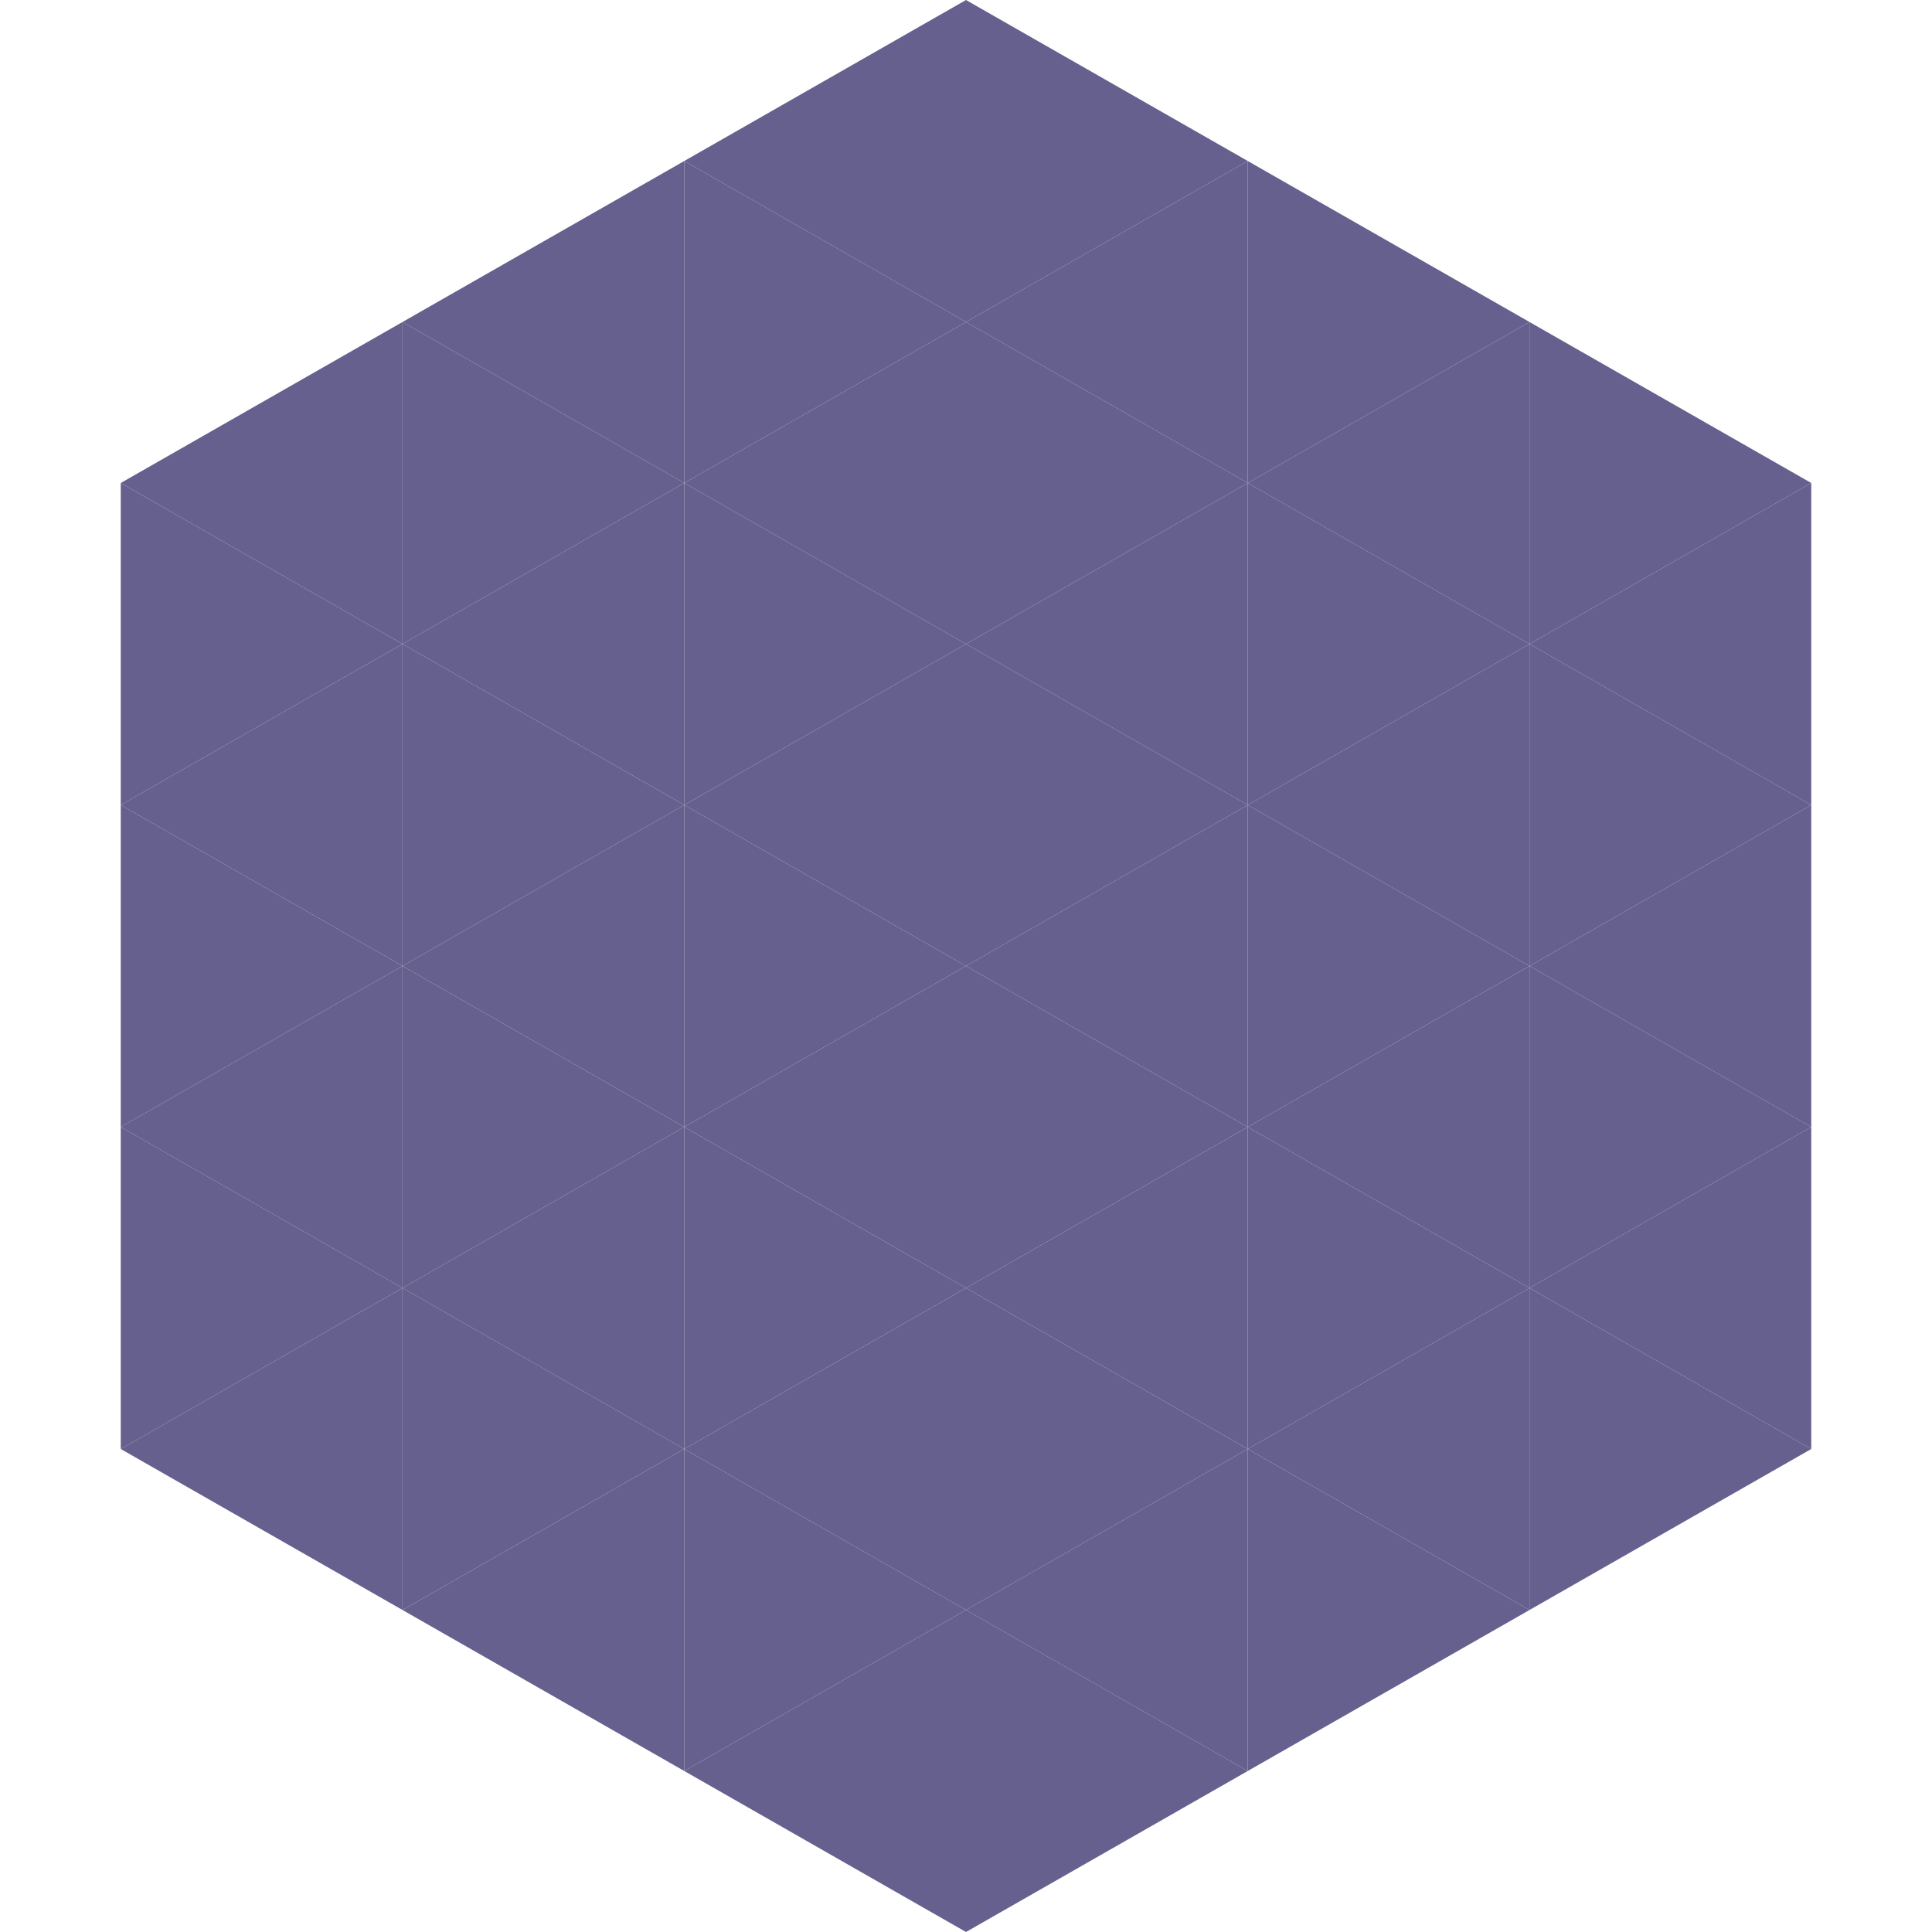
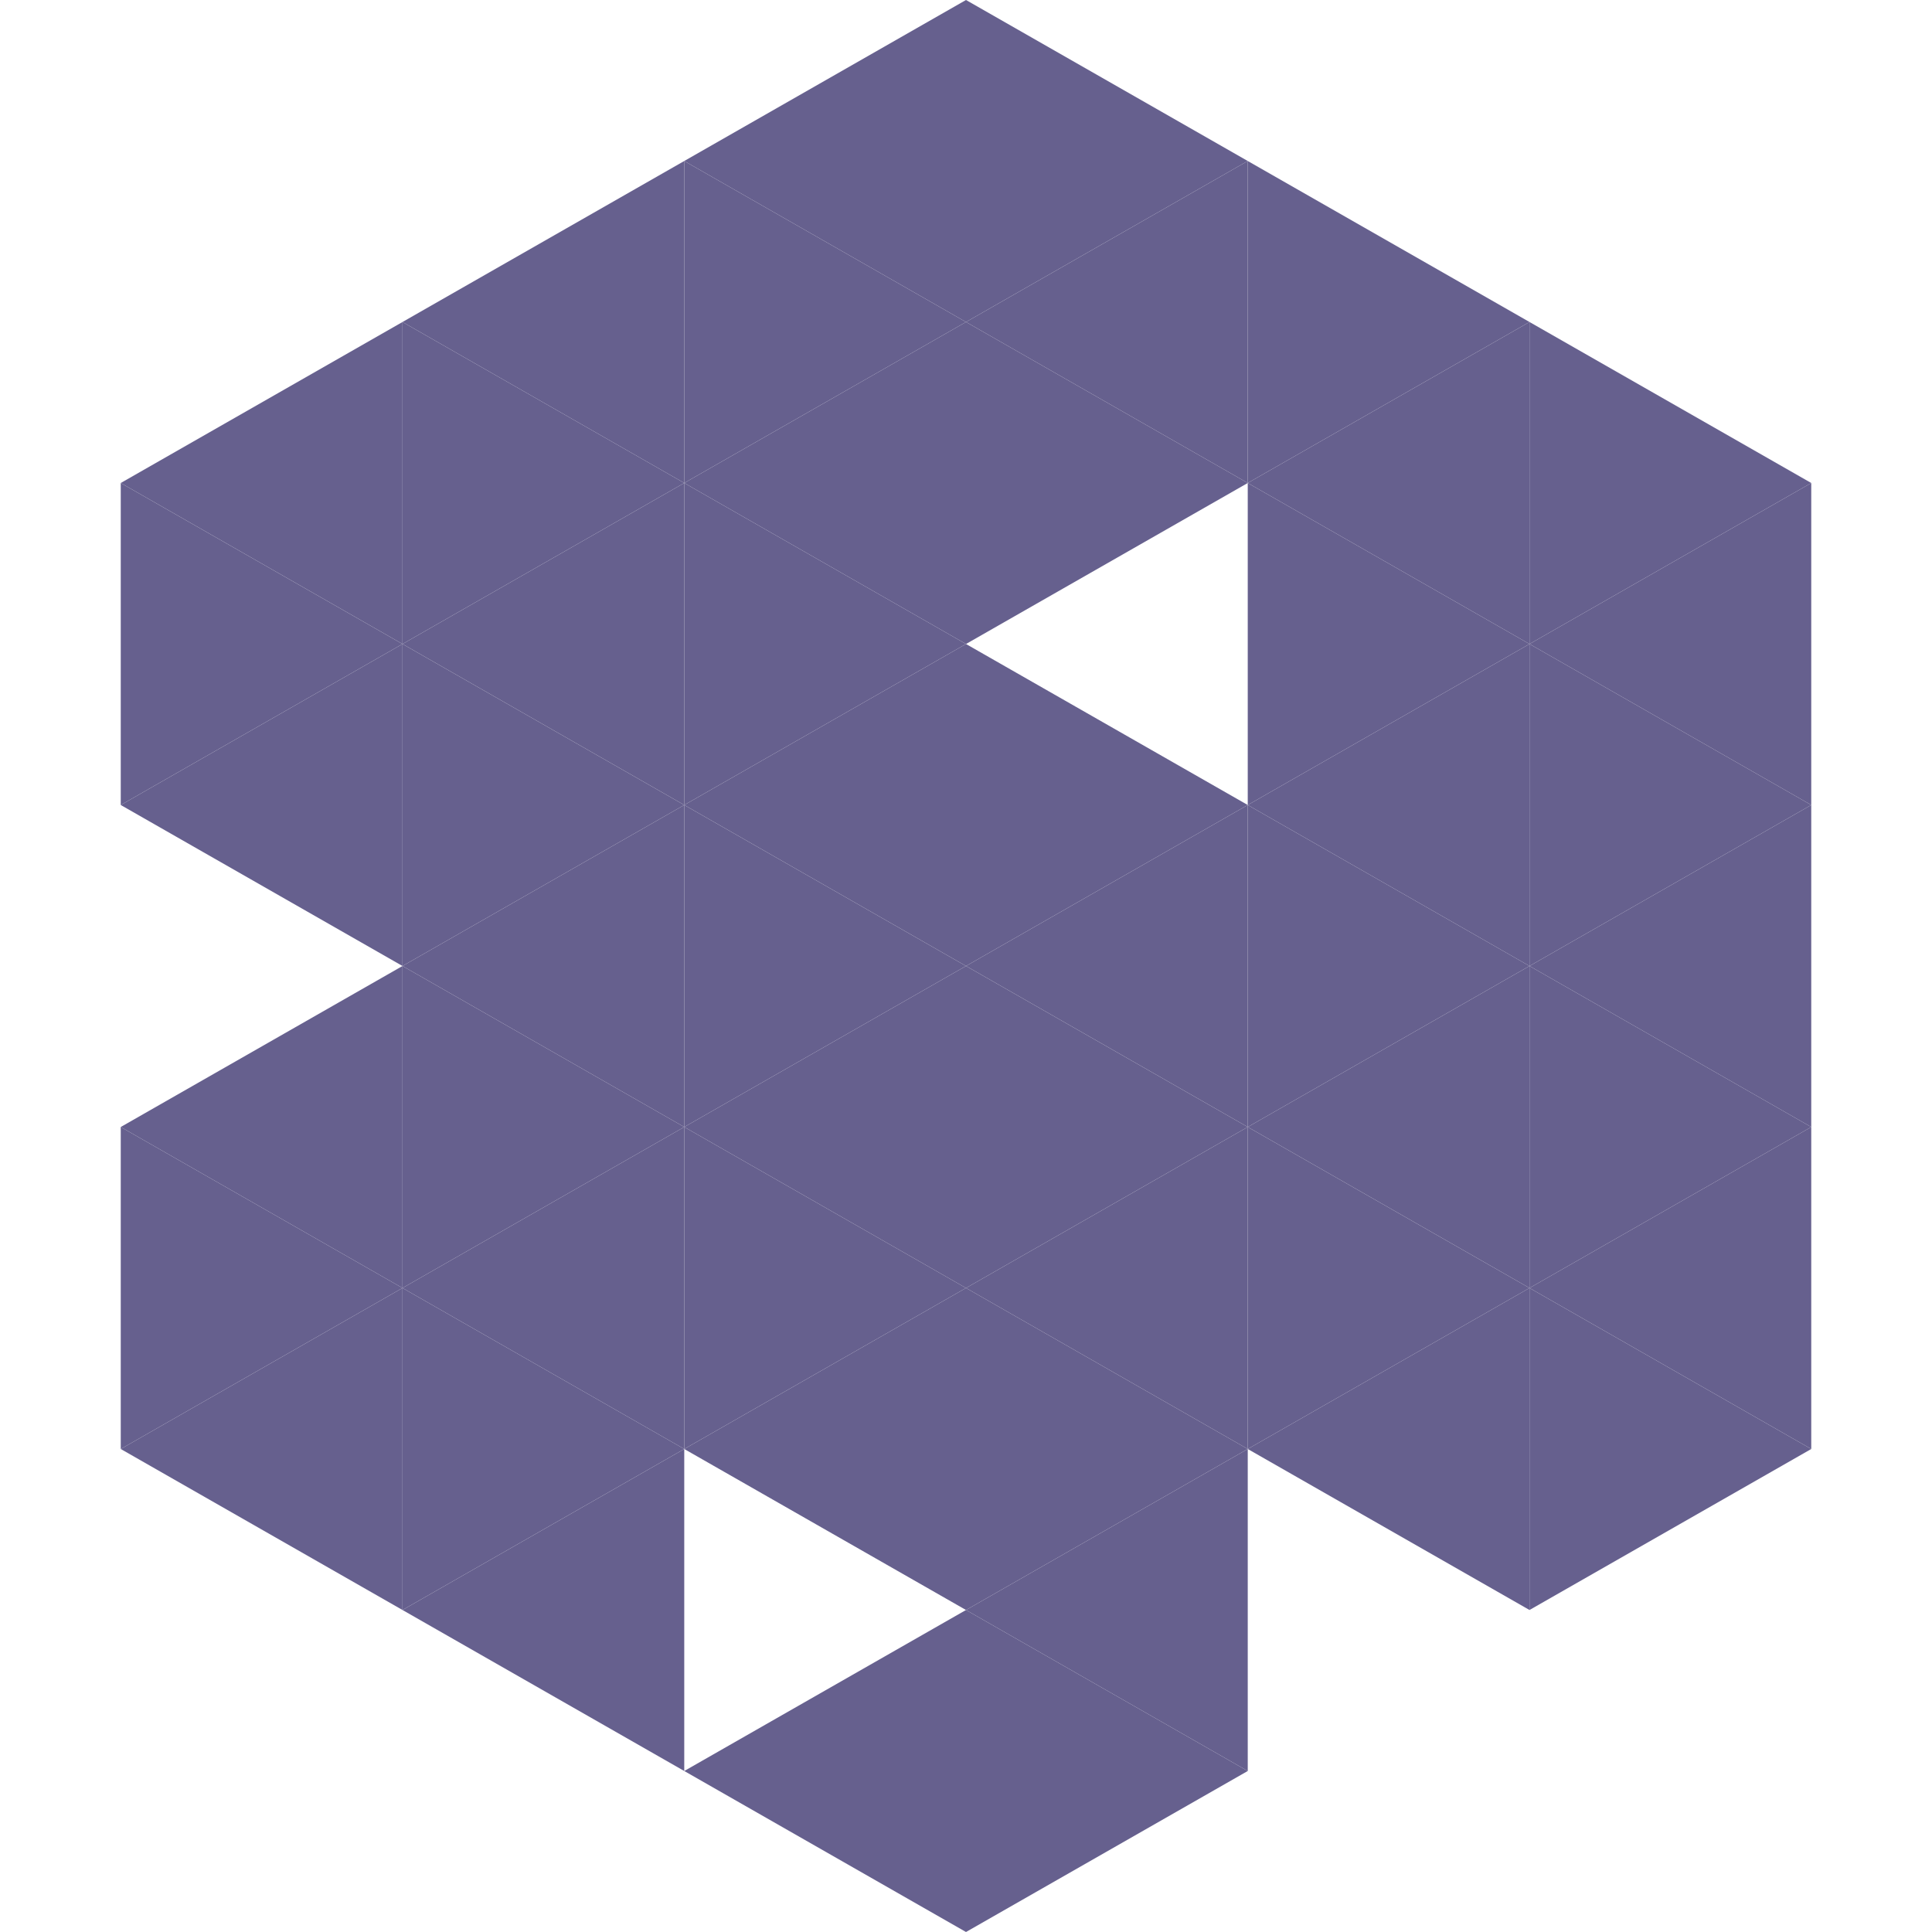
<svg xmlns="http://www.w3.org/2000/svg" width="240" height="240">
  <polygon points="50,40 15,60 50,80" style="fill:rgb(102,96,142)" />
  <polygon points="190,40 225,60 190,80" style="fill:rgb(102,96,142)" />
  <polygon points="15,60 50,80 15,100" style="fill:rgb(102,96,142)" />
  <polygon points="225,60 190,80 225,100" style="fill:rgb(102,96,142)" />
  <polygon points="50,80 15,100 50,120" style="fill:rgb(102,96,142)" />
  <polygon points="190,80 225,100 190,120" style="fill:rgb(102,96,142)" />
-   <polygon points="15,100 50,120 15,140" style="fill:rgb(102,96,142)" />
  <polygon points="225,100 190,120 225,140" style="fill:rgb(102,96,142)" />
  <polygon points="50,120 15,140 50,160" style="fill:rgb(102,96,142)" />
  <polygon points="190,120 225,140 190,160" style="fill:rgb(102,96,142)" />
  <polygon points="15,140 50,160 15,180" style="fill:rgb(102,96,142)" />
  <polygon points="225,140 190,160 225,180" style="fill:rgb(102,96,142)" />
  <polygon points="50,160 15,180 50,200" style="fill:rgb(102,96,142)" />
  <polygon points="190,160 225,180 190,200" style="fill:rgb(102,96,142)" />
  <polygon points="15,180 50,200 15,220" style="fill:rgb(255,255,255); fill-opacity:0" />
  <polygon points="225,180 190,200 225,220" style="fill:rgb(255,255,255); fill-opacity:0" />
  <polygon points="50,0 85,20 50,40" style="fill:rgb(255,255,255); fill-opacity:0" />
  <polygon points="190,0 155,20 190,40" style="fill:rgb(255,255,255); fill-opacity:0" />
  <polygon points="85,20 50,40 85,60" style="fill:rgb(102,96,142)" />
  <polygon points="155,20 190,40 155,60" style="fill:rgb(102,96,142)" />
  <polygon points="50,40 85,60 50,80" style="fill:rgb(102,96,142)" />
  <polygon points="190,40 155,60 190,80" style="fill:rgb(102,96,142)" />
  <polygon points="85,60 50,80 85,100" style="fill:rgb(102,96,142)" />
  <polygon points="155,60 190,80 155,100" style="fill:rgb(102,96,142)" />
  <polygon points="50,80 85,100 50,120" style="fill:rgb(102,96,142)" />
  <polygon points="190,80 155,100 190,120" style="fill:rgb(102,96,142)" />
  <polygon points="85,100 50,120 85,140" style="fill:rgb(102,96,142)" />
  <polygon points="155,100 190,120 155,140" style="fill:rgb(102,96,142)" />
  <polygon points="50,120 85,140 50,160" style="fill:rgb(102,96,142)" />
  <polygon points="190,120 155,140 190,160" style="fill:rgb(102,96,142)" />
  <polygon points="85,140 50,160 85,180" style="fill:rgb(102,96,142)" />
  <polygon points="155,140 190,160 155,180" style="fill:rgb(102,96,142)" />
  <polygon points="50,160 85,180 50,200" style="fill:rgb(102,96,142)" />
  <polygon points="190,160 155,180 190,200" style="fill:rgb(102,96,142)" />
  <polygon points="85,180 50,200 85,220" style="fill:rgb(102,96,142)" />
-   <polygon points="155,180 190,200 155,220" style="fill:rgb(102,96,142)" />
  <polygon points="120,0 85,20 120,40" style="fill:rgb(102,96,142)" />
  <polygon points="120,0 155,20 120,40" style="fill:rgb(102,96,142)" />
  <polygon points="85,20 120,40 85,60" style="fill:rgb(102,96,142)" />
  <polygon points="155,20 120,40 155,60" style="fill:rgb(102,96,142)" />
  <polygon points="120,40 85,60 120,80" style="fill:rgb(102,96,142)" />
  <polygon points="120,40 155,60 120,80" style="fill:rgb(102,96,142)" />
  <polygon points="85,60 120,80 85,100" style="fill:rgb(102,96,142)" />
-   <polygon points="155,60 120,80 155,100" style="fill:rgb(102,96,142)" />
  <polygon points="120,80 85,100 120,120" style="fill:rgb(102,96,142)" />
  <polygon points="120,80 155,100 120,120" style="fill:rgb(102,96,142)" />
  <polygon points="85,100 120,120 85,140" style="fill:rgb(102,96,142)" />
  <polygon points="155,100 120,120 155,140" style="fill:rgb(102,96,142)" />
  <polygon points="120,120 85,140 120,160" style="fill:rgb(102,96,142)" />
  <polygon points="120,120 155,140 120,160" style="fill:rgb(102,96,142)" />
  <polygon points="85,140 120,160 85,180" style="fill:rgb(102,96,142)" />
  <polygon points="155,140 120,160 155,180" style="fill:rgb(102,96,142)" />
  <polygon points="120,160 85,180 120,200" style="fill:rgb(102,96,142)" />
  <polygon points="120,160 155,180 120,200" style="fill:rgb(102,96,142)" />
-   <polygon points="85,180 120,200 85,220" style="fill:rgb(102,96,142)" />
  <polygon points="155,180 120,200 155,220" style="fill:rgb(102,96,142)" />
  <polygon points="120,200 85,220 120,240" style="fill:rgb(102,96,142)" />
  <polygon points="120,200 155,220 120,240" style="fill:rgb(102,96,142)" />
  <polygon points="85,220 120,240 85,260" style="fill:rgb(255,255,255); fill-opacity:0" />
  <polygon points="155,220 120,240 155,260" style="fill:rgb(255,255,255); fill-opacity:0" />
</svg>